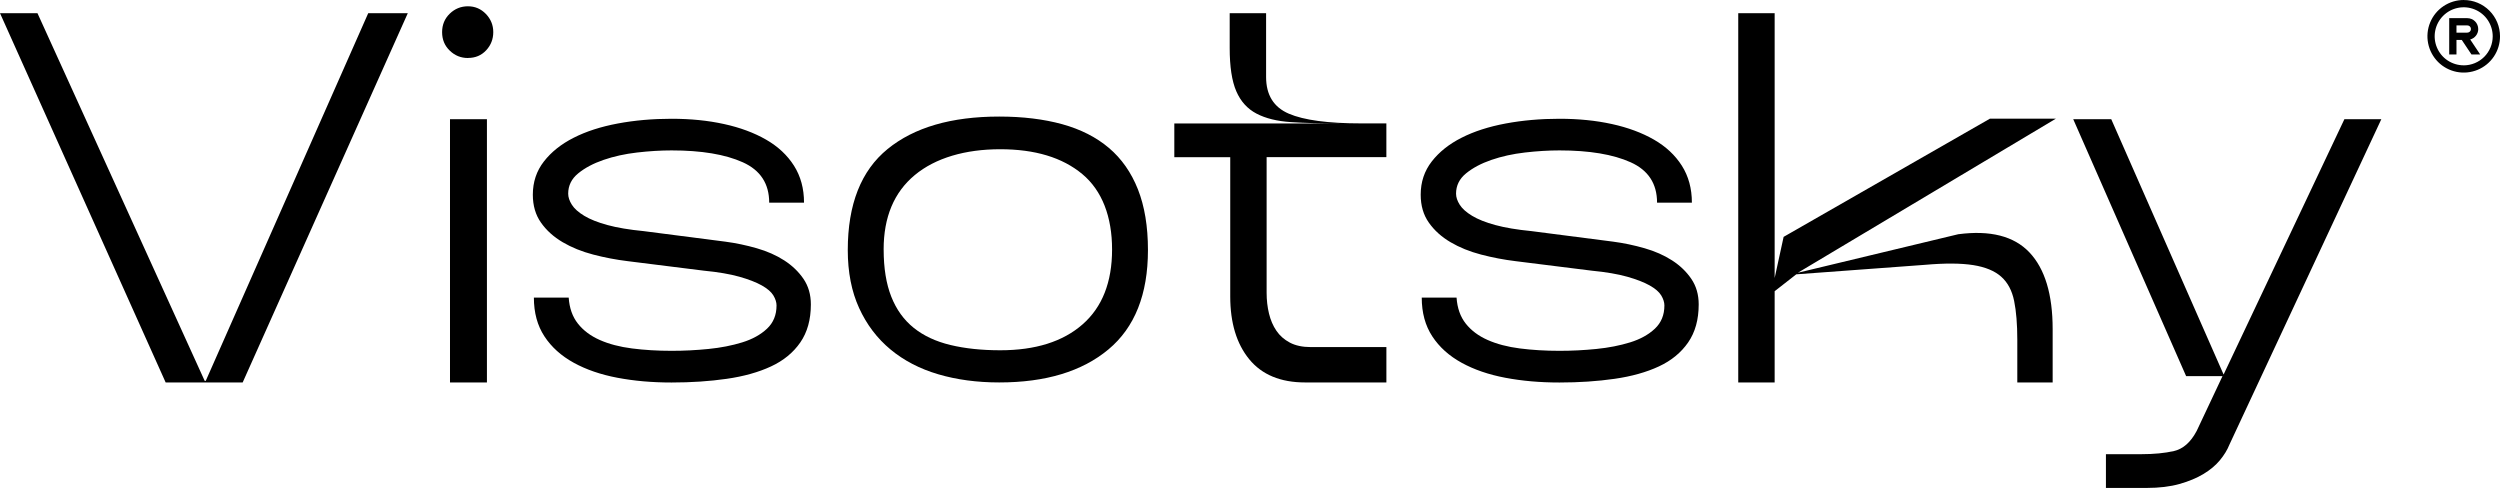
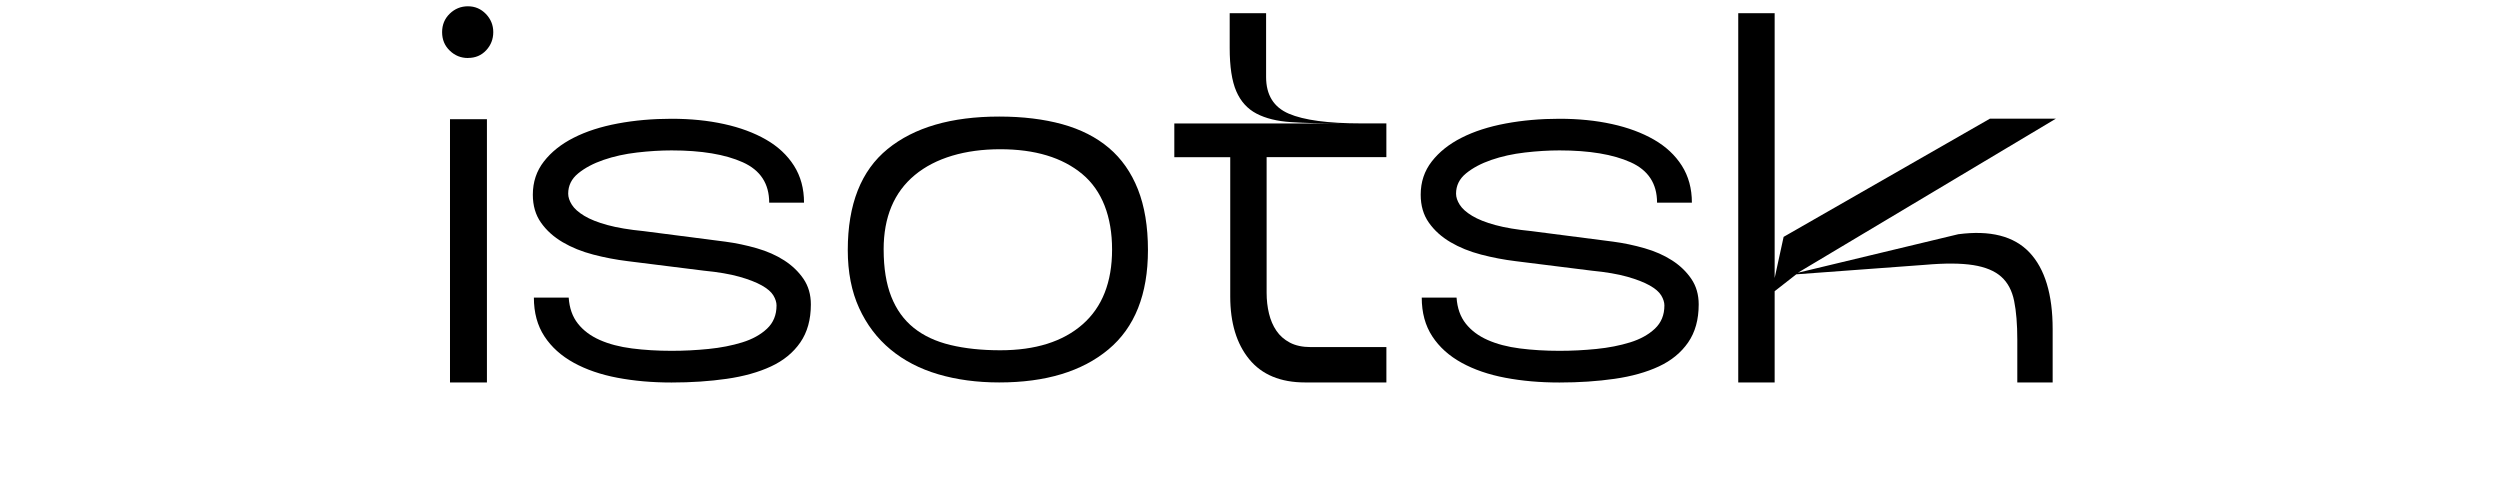
<svg xmlns="http://www.w3.org/2000/svg" id="_лой_1" data-name="Слой 1" width="997.73" height="194.74" viewBox="0 0 997.73 194.74">
  <g>
-     <path d="M66.11,152.63L0,5.26H14.95L81.69,152h.42L146.96,5.26h15.79L96.85,152.63h-30.74Z" />
    <path d="M186.75,23.15c-2.81,0-5.23-.98-7.26-2.95-2.04-1.96-3.05-4.42-3.05-7.37s1.02-5.4,3.05-7.37c2.03-1.96,4.45-2.95,7.26-2.95s5.19,1.02,7.16,3.05c1.96,2.04,2.95,4.46,2.95,7.26s-.95,5.23-2.84,7.26c-1.9,2.04-4.32,3.05-7.26,3.05Zm-7.16,24.42h14.74v105.06h-14.74V47.57Z" />
    <path d="M226.96,118.74c.28,4.21,1.51,7.68,3.68,10.42,2.17,2.74,5.09,4.92,8.74,6.53,3.65,1.62,7.93,2.74,12.84,3.37,4.91,.63,10.18,.95,15.79,.95,4.91,0,9.82-.24,14.74-.74,4.91-.49,9.4-1.37,13.47-2.63,4.07-1.26,7.37-3.09,9.9-5.47,2.53-2.39,3.79-5.47,3.79-9.26,0-1.26-.42-2.59-1.26-4-.84-1.4-2.39-2.74-4.63-4-2.25-1.26-5.23-2.42-8.95-3.47-3.72-1.05-8.46-1.86-14.21-2.42l-30.32-3.79c-4.63-.56-9.23-1.44-13.79-2.63-4.56-1.19-8.63-2.84-12.21-4.95-3.58-2.11-6.46-4.7-8.63-7.79-2.18-3.08-3.26-6.81-3.26-11.16,0-5.05,1.47-9.47,4.42-13.26,2.95-3.79,6.91-6.95,11.9-9.47,4.98-2.53,10.84-4.42,17.58-5.68,6.74-1.26,13.9-1.89,21.48-1.89s14.56,.7,20.95,2.11c6.39,1.4,11.96,3.47,16.74,6.21,4.77,2.74,8.49,6.21,11.16,10.42,2.67,4.21,4,9.13,4,14.74h-13.9c0-7.58-3.51-12.95-10.53-16.11-7.02-3.16-16.49-4.74-28.42-4.74-4.35,0-8.95,.28-13.79,.84-4.84,.56-9.3,1.55-13.37,2.95-4.07,1.4-7.44,3.19-10.11,5.37-2.67,2.18-4,4.88-4,8.11,0,1.4,.49,2.88,1.47,4.42,.98,1.55,2.63,3.02,4.95,4.42,2.32,1.4,5.4,2.63,9.26,3.68,3.86,1.05,8.67,1.86,14.42,2.42l32.63,4.21c4.21,.56,8.39,1.44,12.53,2.63,4.14,1.19,7.79,2.81,10.95,4.84,3.16,2.04,5.72,4.49,7.69,7.37,1.96,2.88,2.95,6.28,2.95,10.21,0,6.04-1.4,11.09-4.21,15.16-2.81,4.07-6.7,7.26-11.69,9.58-4.98,2.32-10.88,3.97-17.69,4.95-6.81,.98-14.14,1.47-22,1.47s-14.92-.63-21.58-1.89c-6.67-1.26-12.49-3.26-17.47-6-4.98-2.74-8.88-6.24-11.69-10.53-2.81-4.28-4.21-9.44-4.21-15.47h13.9Z" />
    <path d="M338.34,99.79c0-18.24,5.3-31.69,15.9-40.32,10.6-8.63,25.44-12.95,44.53-12.95,9.4,0,17.79,1.02,25.16,3.05,7.37,2.04,13.58,5.19,18.63,9.47,5.05,4.28,8.91,9.79,11.58,16.53,2.66,6.74,4,14.81,4,24.21,0,17.69-5.26,30.92-15.79,39.69-10.53,8.77-25.05,13.16-43.58,13.16-8.84,0-16.95-1.09-24.32-3.26-7.37-2.17-13.72-5.47-19.05-9.9-5.34-4.42-9.51-9.93-12.53-16.53-3.02-6.6-4.53-14.32-4.53-23.16Zm14.32-.21c0,7.44,1.02,13.72,3.05,18.84,2.03,5.13,5.02,9.26,8.95,12.42,3.93,3.16,8.81,5.44,14.63,6.84,5.82,1.4,12.46,2.11,19.9,2.11,14.03,0,24.98-3.44,32.84-10.32,7.86-6.88,11.79-16.84,11.79-29.9s-3.97-23.51-11.9-30.11c-7.93-6.6-18.84-9.9-32.74-9.9s-25.83,3.44-34.11,10.32c-8.28,6.88-12.42,16.77-12.42,29.69Z" />
    <path d="M505.29,30.73c0,7.16,3.02,12.04,9.05,14.63,6.03,2.6,15.72,3.89,29.05,3.89h9.9v13.47h-47.79v54.11c0,2.95,.32,5.72,.95,8.32,.63,2.6,1.61,4.88,2.95,6.84,1.33,1.97,3.12,3.55,5.37,4.74,2.24,1.19,5.05,1.79,8.42,1.79h30.11v14.11h-32.42c-9.83,0-17.26-3.09-22.32-9.26-5.05-6.17-7.58-14.53-7.58-25.05V62.73h-22.32v-13.47h65.9c-7.44,0-13.9-.17-19.37-.53-5.47-.35-10.04-1.47-13.69-3.37-3.65-1.9-6.35-4.88-8.11-8.95-1.76-4.07-2.63-9.82-2.63-17.26V5.26h14.53V30.73Z" />
    <path d="M581.3,118.74c.28,4.21,1.51,7.68,3.68,10.42,2.17,2.74,5.09,4.92,8.74,6.53,3.65,1.62,7.93,2.74,12.84,3.37,4.91,.63,10.18,.95,15.79,.95,4.91,0,9.82-.24,14.74-.74,4.91-.49,9.4-1.37,13.47-2.63,4.07-1.26,7.37-3.09,9.9-5.47,2.53-2.39,3.79-5.47,3.79-9.26,0-1.26-.42-2.59-1.26-4-.84-1.4-2.39-2.74-4.63-4-2.25-1.26-5.23-2.42-8.95-3.47-3.72-1.05-8.46-1.86-14.21-2.42l-30.32-3.79c-4.63-.56-9.23-1.44-13.79-2.63-4.56-1.19-8.63-2.84-12.21-4.95-3.58-2.11-6.46-4.7-8.63-7.79-2.18-3.08-3.26-6.81-3.26-11.16,0-5.05,1.47-9.47,4.42-13.26,2.95-3.79,6.91-6.95,11.9-9.47,4.98-2.53,10.84-4.42,17.58-5.68,6.74-1.26,13.9-1.89,21.48-1.89s14.56,.7,20.95,2.11c6.39,1.4,11.96,3.47,16.74,6.21,4.77,2.74,8.49,6.21,11.16,10.42,2.67,4.21,4,9.13,4,14.74h-13.9c0-7.58-3.51-12.95-10.53-16.11-7.02-3.16-16.5-4.74-28.42-4.74-4.35,0-8.95,.28-13.79,.84-4.84,.56-9.3,1.55-13.37,2.95-4.07,1.4-7.44,3.19-10.11,5.37-2.67,2.18-4,4.88-4,8.11,0,1.4,.49,2.88,1.47,4.42,.98,1.55,2.63,3.02,4.95,4.42,2.32,1.4,5.4,2.63,9.26,3.68,3.86,1.05,8.67,1.86,14.42,2.42l32.63,4.21c4.21,.56,8.39,1.44,12.53,2.63,4.14,1.19,7.79,2.81,10.95,4.84,3.16,2.04,5.72,4.49,7.68,7.37,1.96,2.88,2.95,6.28,2.95,10.21,0,6.04-1.4,11.09-4.21,15.16-2.81,4.07-6.7,7.26-11.68,9.58-4.98,2.32-10.88,3.97-17.69,4.95-6.81,.98-14.14,1.47-22,1.47s-14.92-.63-21.58-1.89c-6.67-1.26-12.49-3.26-17.47-6-4.98-2.74-8.88-6.24-11.69-10.53-2.81-4.28-4.21-9.44-4.21-15.47h13.9Z" />
    <path d="M708.25,5.26V110.95l3.58-16.42,82.32-47.16h26.32l-102.95,61.48,64-15.37c12.77-1.68,22.25,.74,28.42,7.26,6.17,6.53,9.26,16.74,9.26,30.63v21.26h-14.11v-17.05c0-6.17-.42-11.33-1.26-15.47-.84-4.14-2.56-7.37-5.16-9.68-2.6-2.32-6.32-3.86-11.16-4.63-4.84-.77-11.26-.81-19.26-.11l-51.37,3.79-8.63,6.74v36.42h-14.53V5.26h14.53Z" />
-     <path d="M842.58,47.57l44.84,101.9,48.21-101.9h14.74l-60.64,129.9c-.84,2.11-2.11,4.17-3.79,6.21-1.68,2.03-3.86,3.86-6.53,5.47-2.67,1.61-5.86,2.95-9.58,4-3.72,1.05-8.11,1.58-13.16,1.58h-16.21v-13.47h14.11c5.05,0,9.4-.42,13.05-1.26,3.65-.84,6.67-3.51,9.05-8l10.32-21.9h-14.53l-45.05-102.53h15.16Z" />
  </g>
  <g>
-     <path d="M983.25,0C980.39,0,977.59,.85,975.2,2.44c-2.38,1.59-4.24,3.85-5.33,6.5-1.1,2.65-1.38,5.56-.82,8.37,.56,2.81,1.94,5.39,3.96,7.42,2.03,2.03,4.61,3.4,7.42,3.96,2.81,.56,5.72,.27,8.37-.82,2.65-1.1,4.91-2.95,6.5-5.33,1.59-2.38,2.44-5.18,2.44-8.05,0-3.84-1.53-7.52-4.24-10.24-2.72-2.72-6.4-4.24-10.24-4.24h0Zm0,26.07c-2.29,0-4.53-.68-6.44-1.95-1.91-1.27-3.39-3.08-4.27-5.2-.88-2.12-1.11-4.45-.66-6.69,.45-2.25,1.55-4.31,3.17-5.93s3.68-2.72,5.93-3.17c2.25-.45,4.58-.22,6.69,.66,2.12,.88,3.93,2.36,5.2,4.27,1.27,1.91,1.95,4.15,1.95,6.44,0,3.07-1.22,6.02-3.39,8.19-2.17,2.17-5.12,3.39-8.19,3.39h0Z" />
-     <path d="M989.04,11.59c0-1.15-.46-2.26-1.27-3.07s-1.92-1.27-3.07-1.27h-7.24v14.48h2.9v-5.79h2.11l3.87,5.79h3.48l-3.98-5.97c.92-.25,1.73-.79,2.31-1.54,.58-.75,.9-1.68,.9-2.63Zm-4.34,1.45h-4.34v-2.9h4.34c.38,0,.75,.15,1.02,.42,.27,.27,.42,.64,.42,1.02s-.15,.75-.42,1.02-.64,.42-1.02,.42Z" />
-   </g>
+     </g>
</svg>